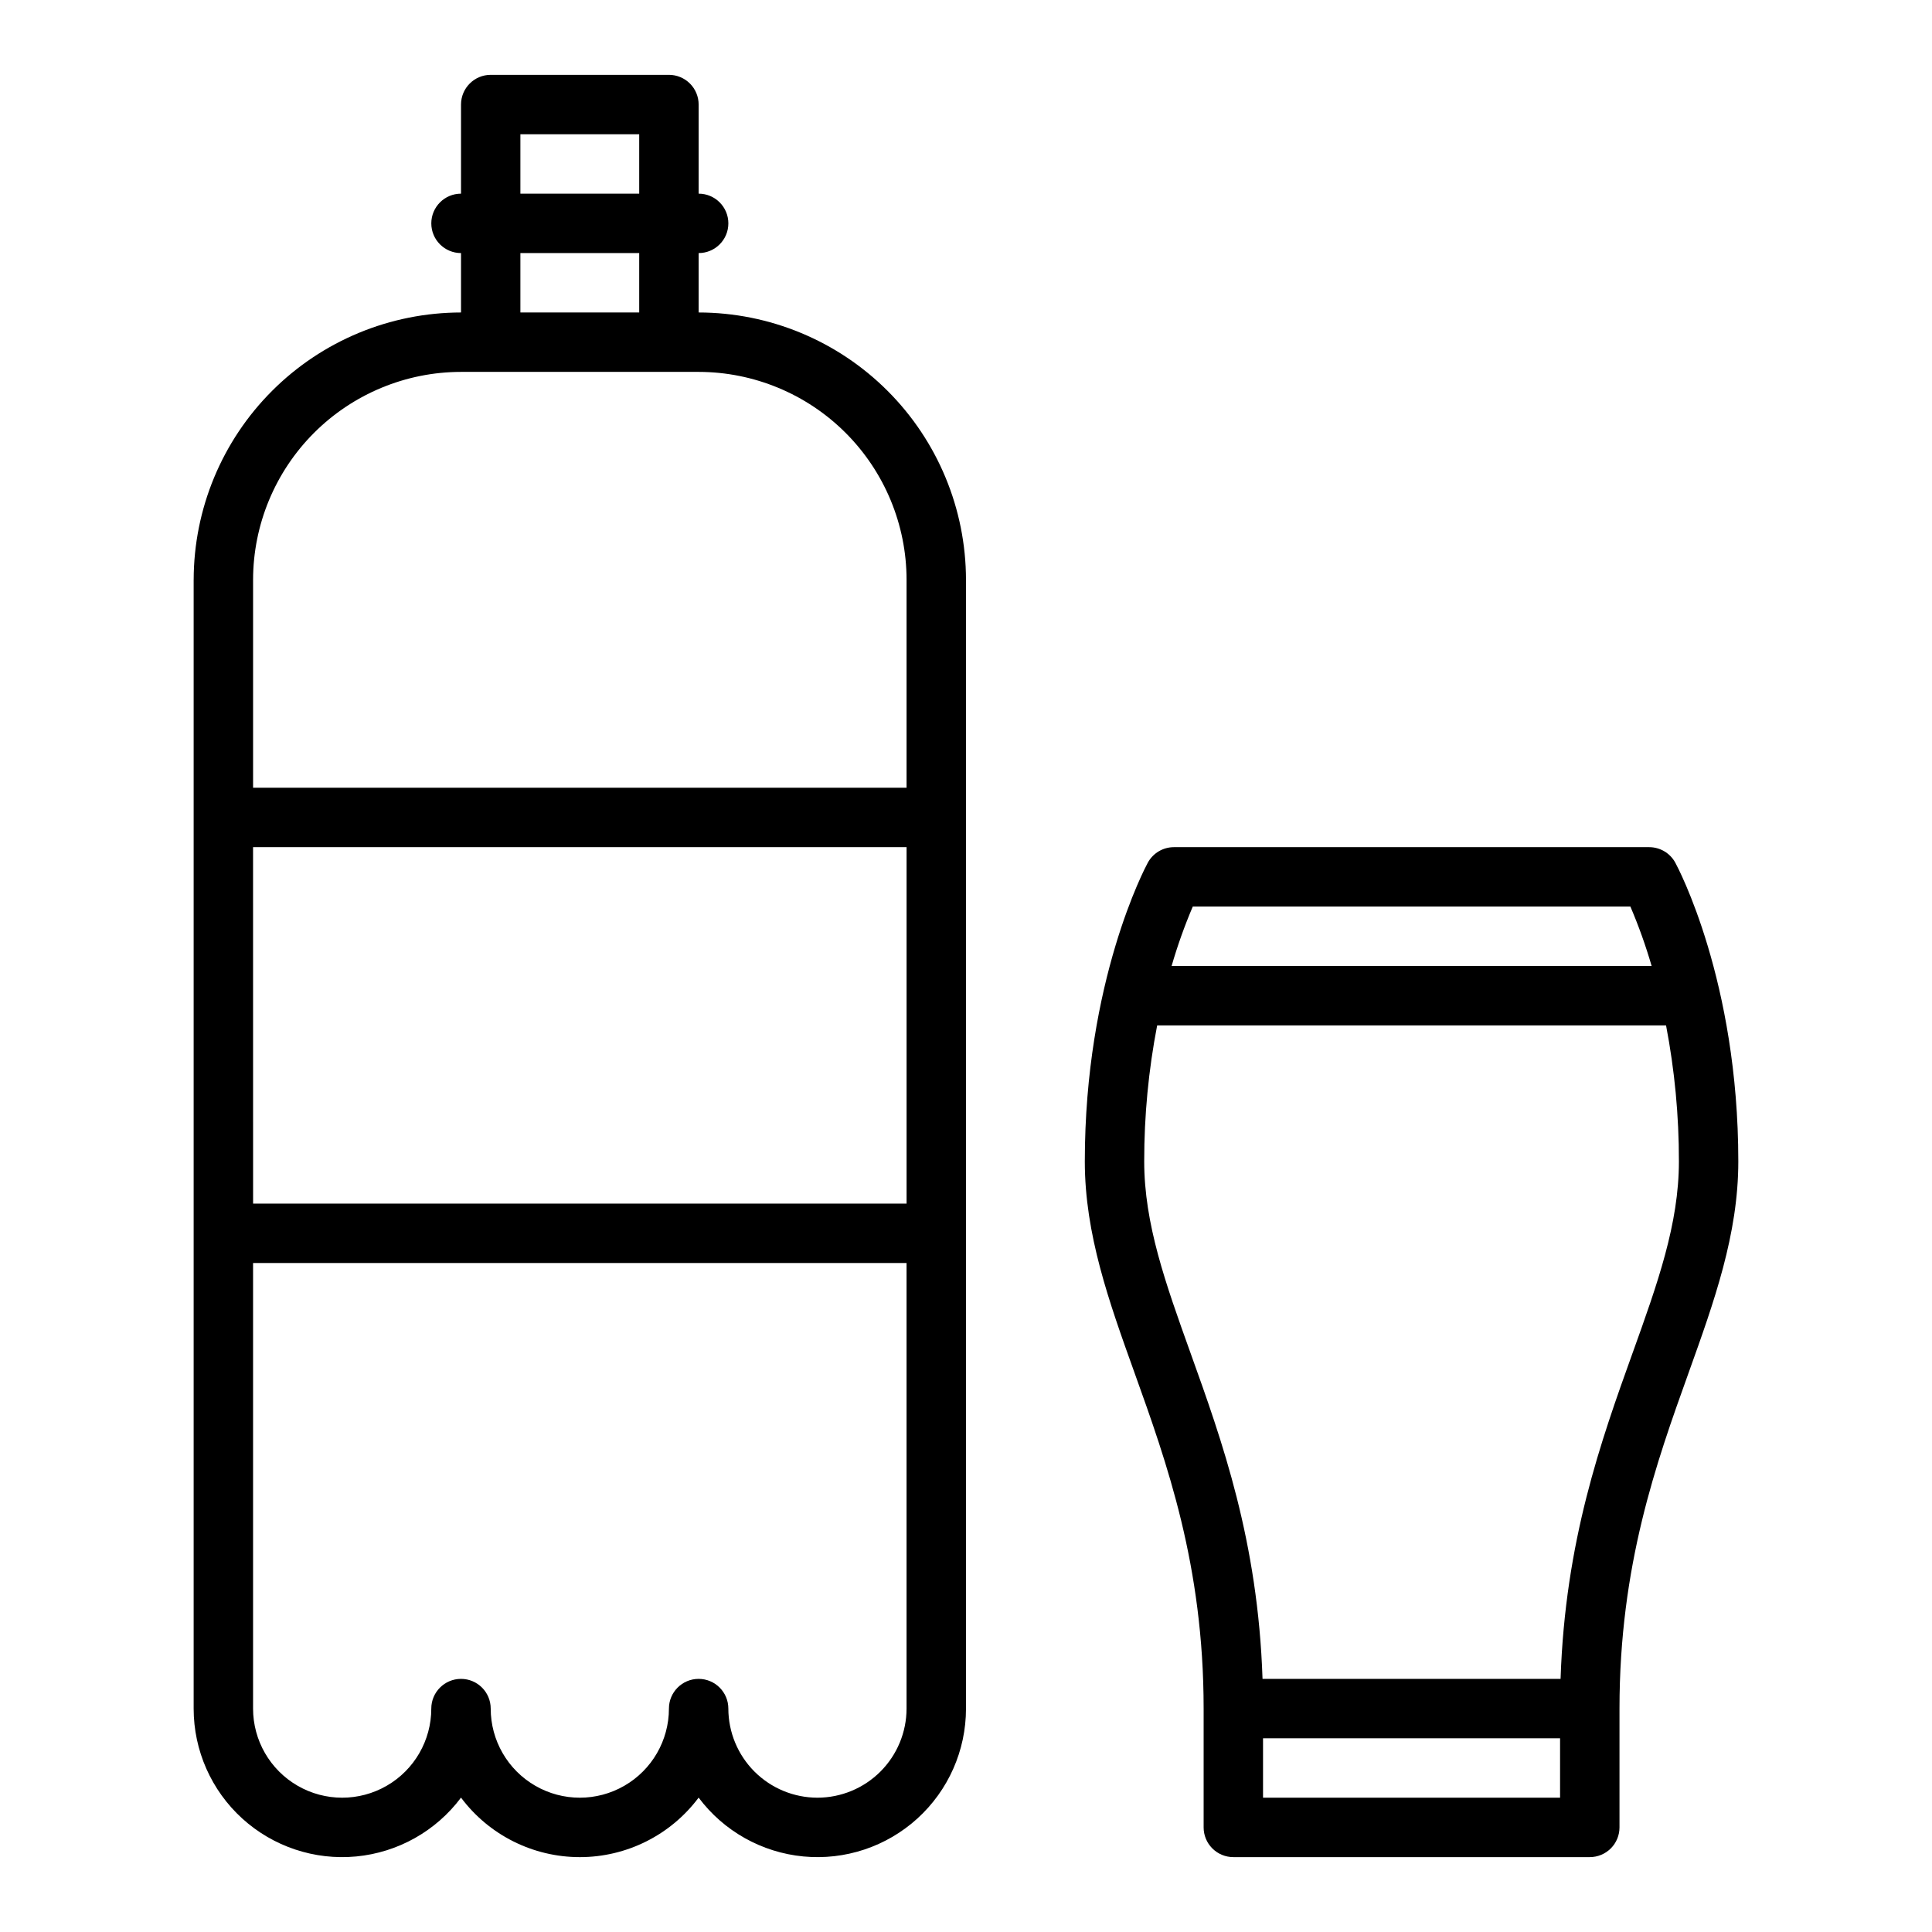
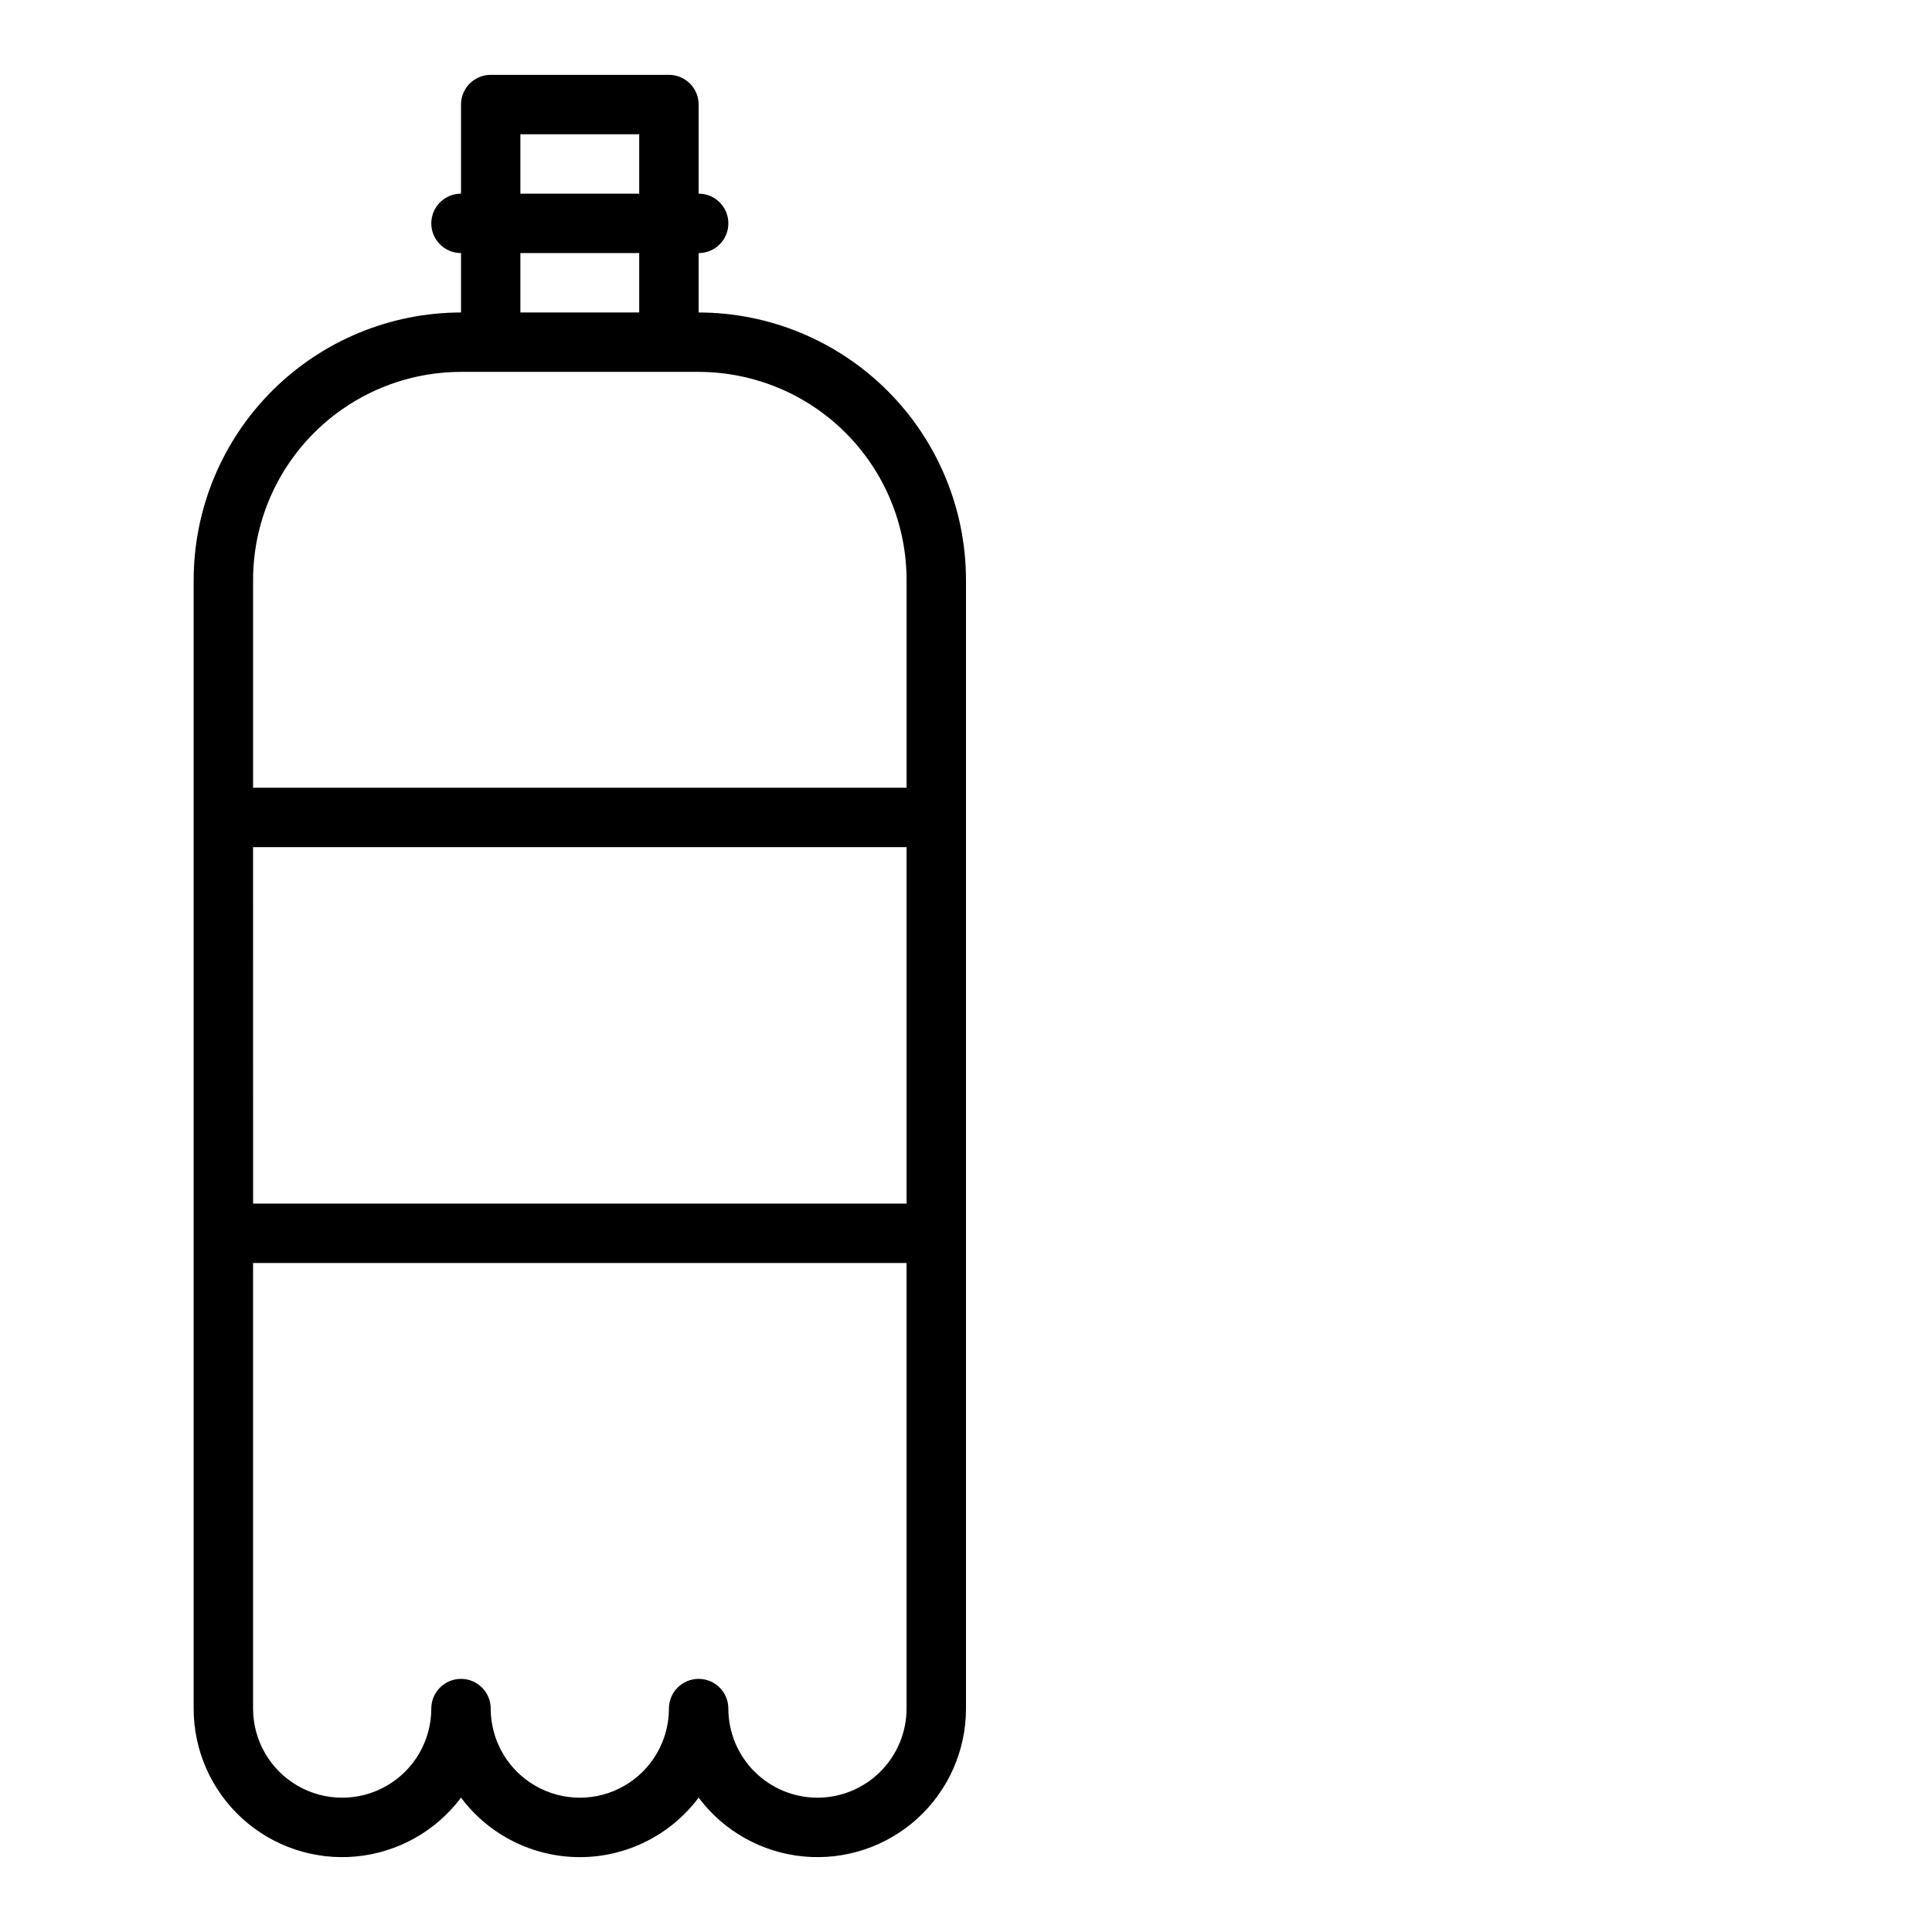
<svg xmlns="http://www.w3.org/2000/svg" fill="#000000" width="800px" height="800px" version="1.1" viewBox="144 144 512 512">
  <g>
    <path d="m195.32 297.66v299.14c0 11.086 4.672 21.66 12.875 29.121 8.203 7.457 19.176 11.113 30.211 10.059 11.039-1.055 21.121-6.715 27.766-15.59 7.422 9.926 19.094 15.77 31.488 15.77 12.395 0 24.062-5.844 31.484-15.77 6.644 8.875 16.727 14.535 27.766 15.59 11.035 1.055 22.008-2.602 30.211-10.059 8.203-7.461 12.875-18.035 12.875-29.121v-299.14c-0.023-18.785-7.492-36.793-20.777-50.074-13.281-13.285-31.289-20.754-50.074-20.777v-15.742c4.348 0 7.875-3.523 7.875-7.871 0-4.348-3.527-7.875-7.875-7.875v-23.613c0-2.09-0.828-4.09-2.305-5.566-1.477-1.477-3.477-2.309-5.566-2.309h-47.23c-4.348 0-7.871 3.527-7.871 7.875v23.613c-4.348 0-7.875 3.527-7.875 7.875 0 4.348 3.527 7.871 7.875 7.871v15.742c-18.785 0.023-36.793 7.492-50.074 20.777-13.285 13.281-20.754 31.289-20.777 50.074zm15.742 70.848h173.19v94.465h-173.18zm149.57 251.9c-6.258-0.008-12.262-2.496-16.691-6.922-4.426-4.43-6.914-10.434-6.922-16.691 0-4.348-3.527-7.875-7.875-7.875-4.348 0-7.871 3.527-7.871 7.875 0 8.434-4.5 16.23-11.809 20.449-7.305 4.219-16.309 4.219-23.613 0-7.309-4.219-11.809-12.016-11.809-20.449 0-4.348-3.523-7.875-7.871-7.875-4.348 0-7.875 3.527-7.875 7.875 0 8.434-4.5 16.23-11.809 20.449-7.305 4.219-16.309 4.219-23.613 0-7.309-4.219-11.809-12.016-11.809-20.449v-118.08h173.18v118.08c-0.008 6.258-2.496 12.262-6.926 16.691-4.426 4.426-10.43 6.914-16.691 6.922zm23.617-322.75v55.105h-173.18v-55.102c0.016-14.609 5.828-28.617 16.156-38.949 10.332-10.328 24.34-16.141 38.949-16.156h62.977-0.004c14.609 0.016 28.617 5.828 38.949 16.156 10.328 10.332 16.141 24.34 16.156 38.949zm-102.34-118.08h31.488v15.742h-31.488zm0 31.488h31.488v15.742h-31.488z" />
-     <path d="m587.97 372.62c-1.375-2.535-4.031-4.113-6.918-4.113h-125.95c-2.887 0-5.539 1.578-6.918 4.113-0.68 1.258-16.695 31.309-16.695 79.164 0 19.312 6.387 37.113 13.152 55.961 8.594 23.945 18.336 51.09 18.336 89.051v31.488c0 2.086 0.828 4.09 2.305 5.566 1.477 1.473 3.477 2.305 5.566 2.305h94.465c2.086 0 4.09-0.832 5.566-2.305 1.477-1.477 2.305-3.481 2.305-5.566v-31.488c0-37.961 9.742-65.105 18.336-89.051 6.762-18.852 13.152-36.652 13.152-55.961 0-47.855-16.016-77.906-16.699-79.164zm-127.87 11.629h115.97c2.195 5.129 4.074 10.387 5.629 15.746h-127.21c1.551-5.359 3.426-10.613 5.609-15.746zm18.617 236.16v-15.742h78.719v15.742zm97.98-117.98c-8.438 23.496-17.918 49.934-19.129 86.492h-78.984c-1.211-36.562-10.695-62.996-19.129-86.492-6.559-18.285-12.227-34.074-12.227-50.645-0.012-12.098 1.137-24.168 3.434-36.047h134.86c2.281 11.879 3.422 23.949 3.406 36.047 0 16.57-5.664 32.359-12.227 50.645z" />
  </g>
</svg>